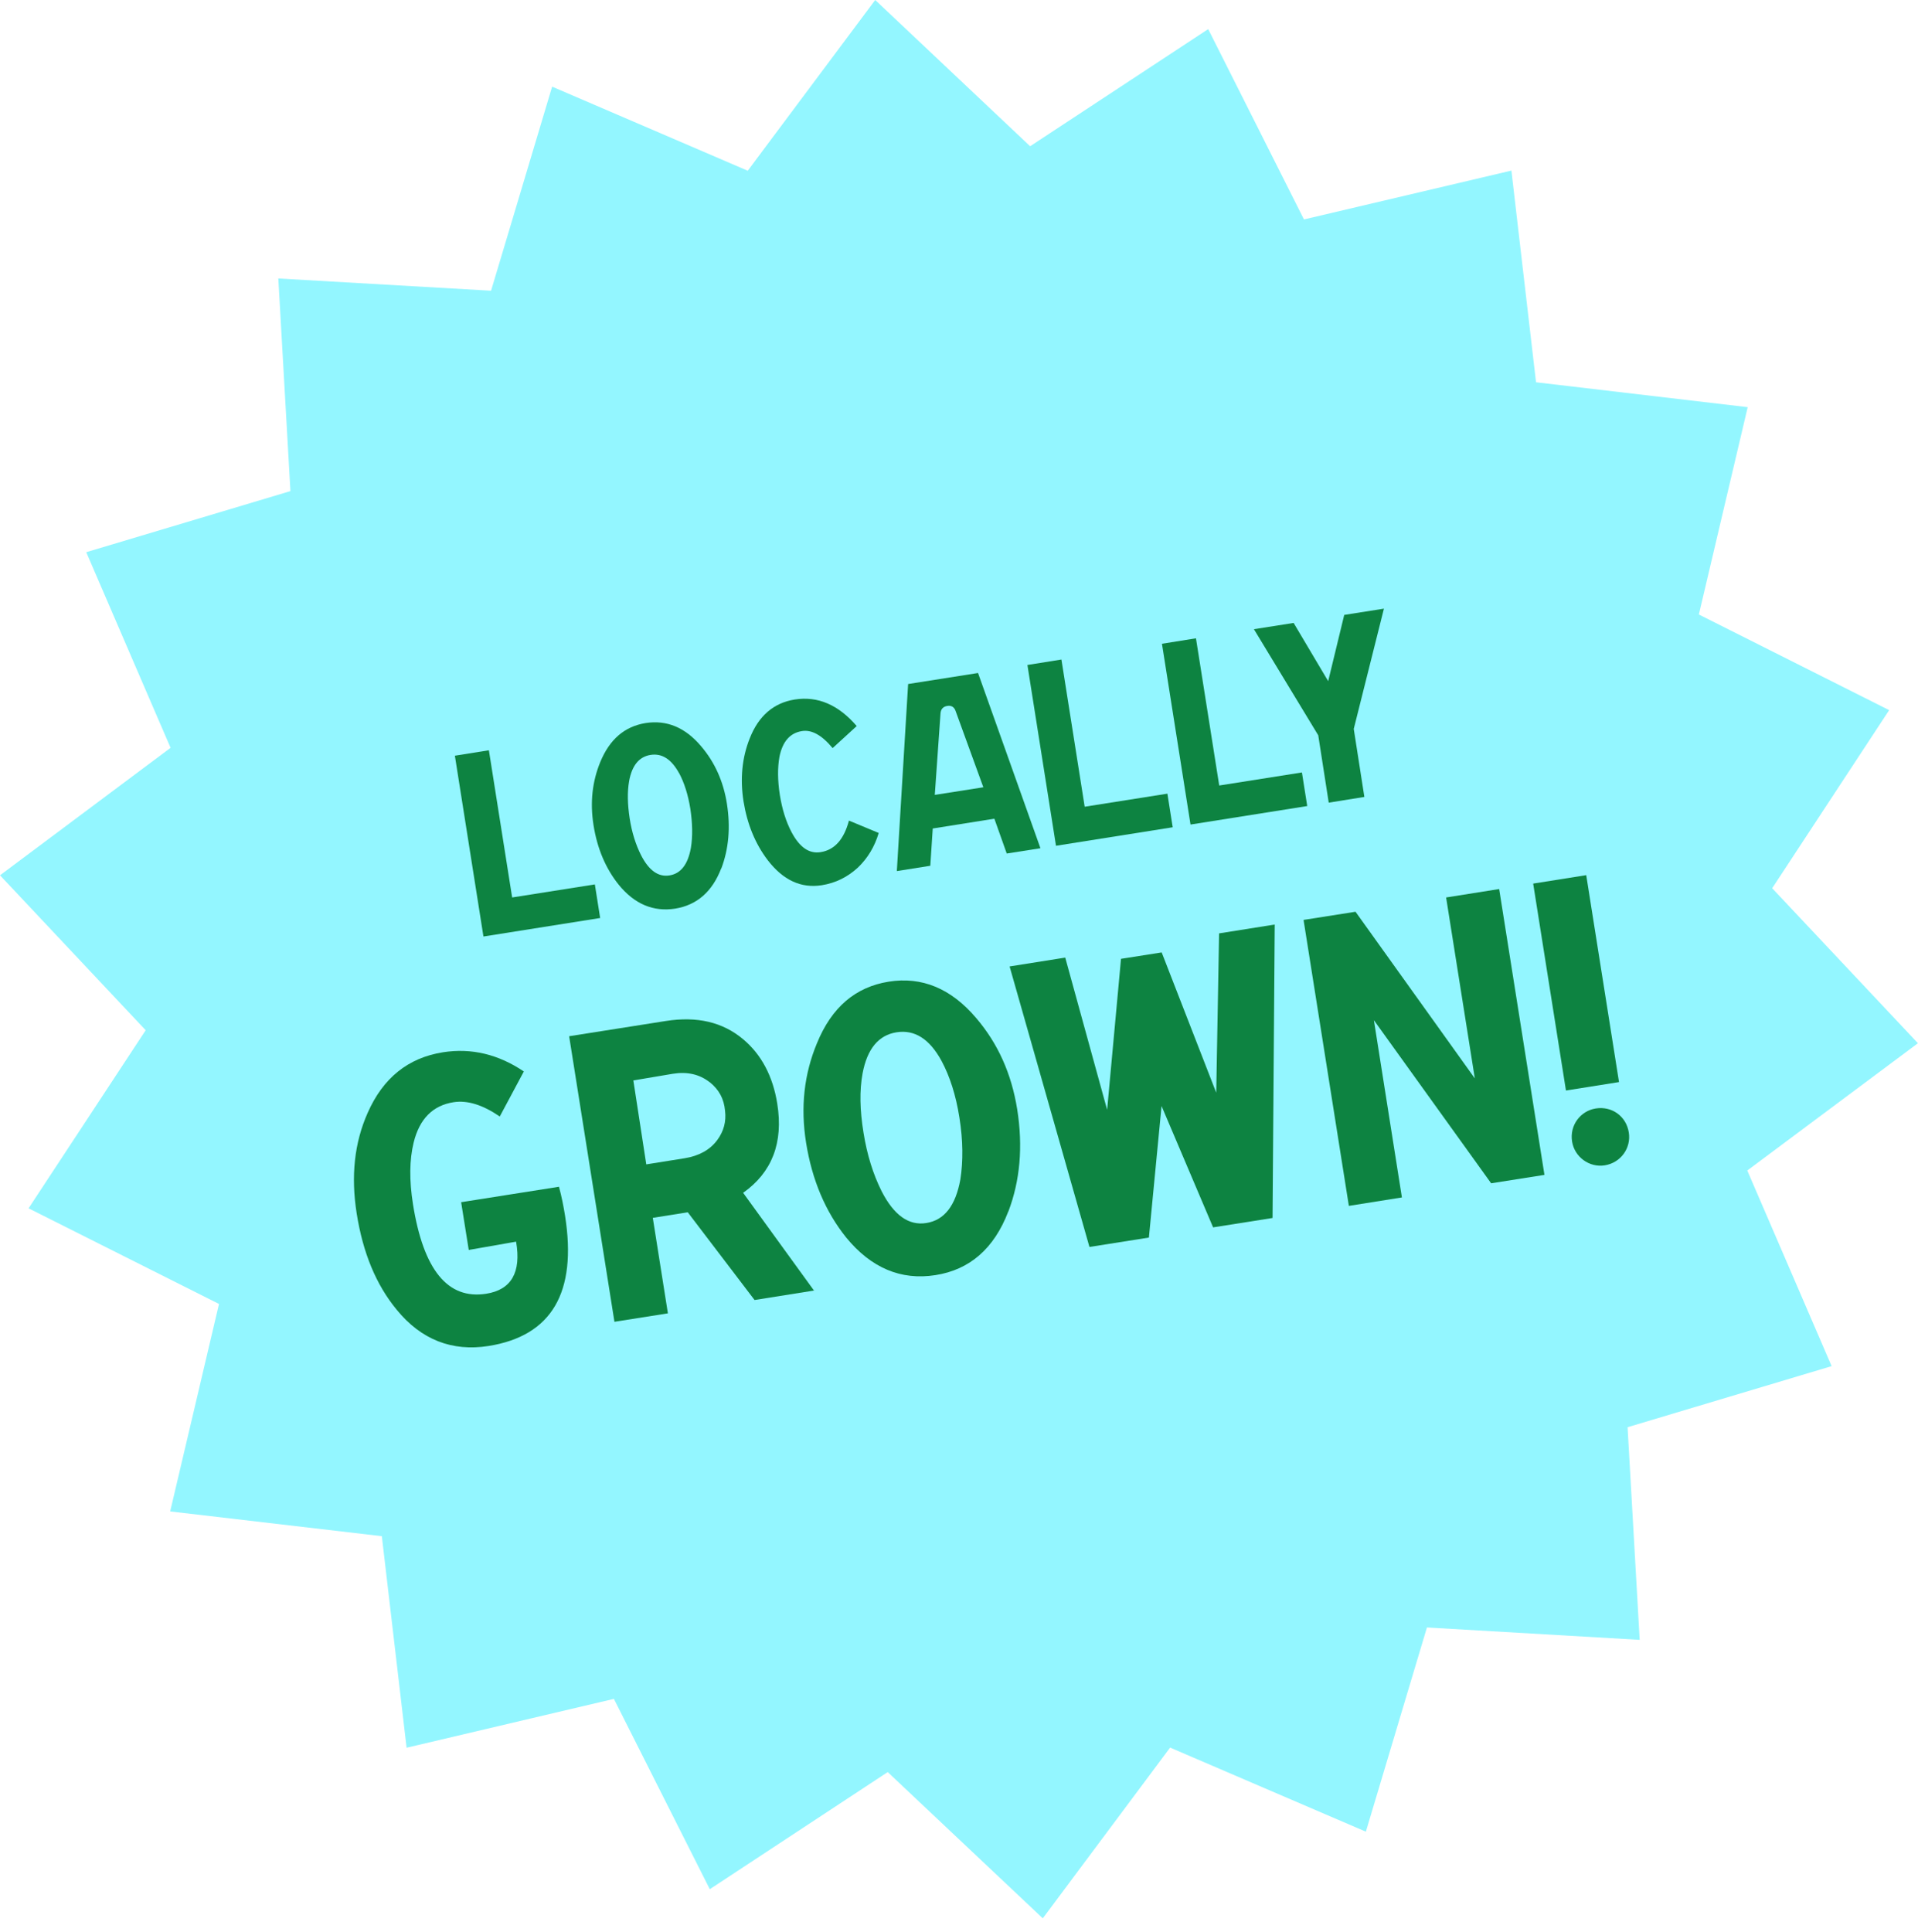
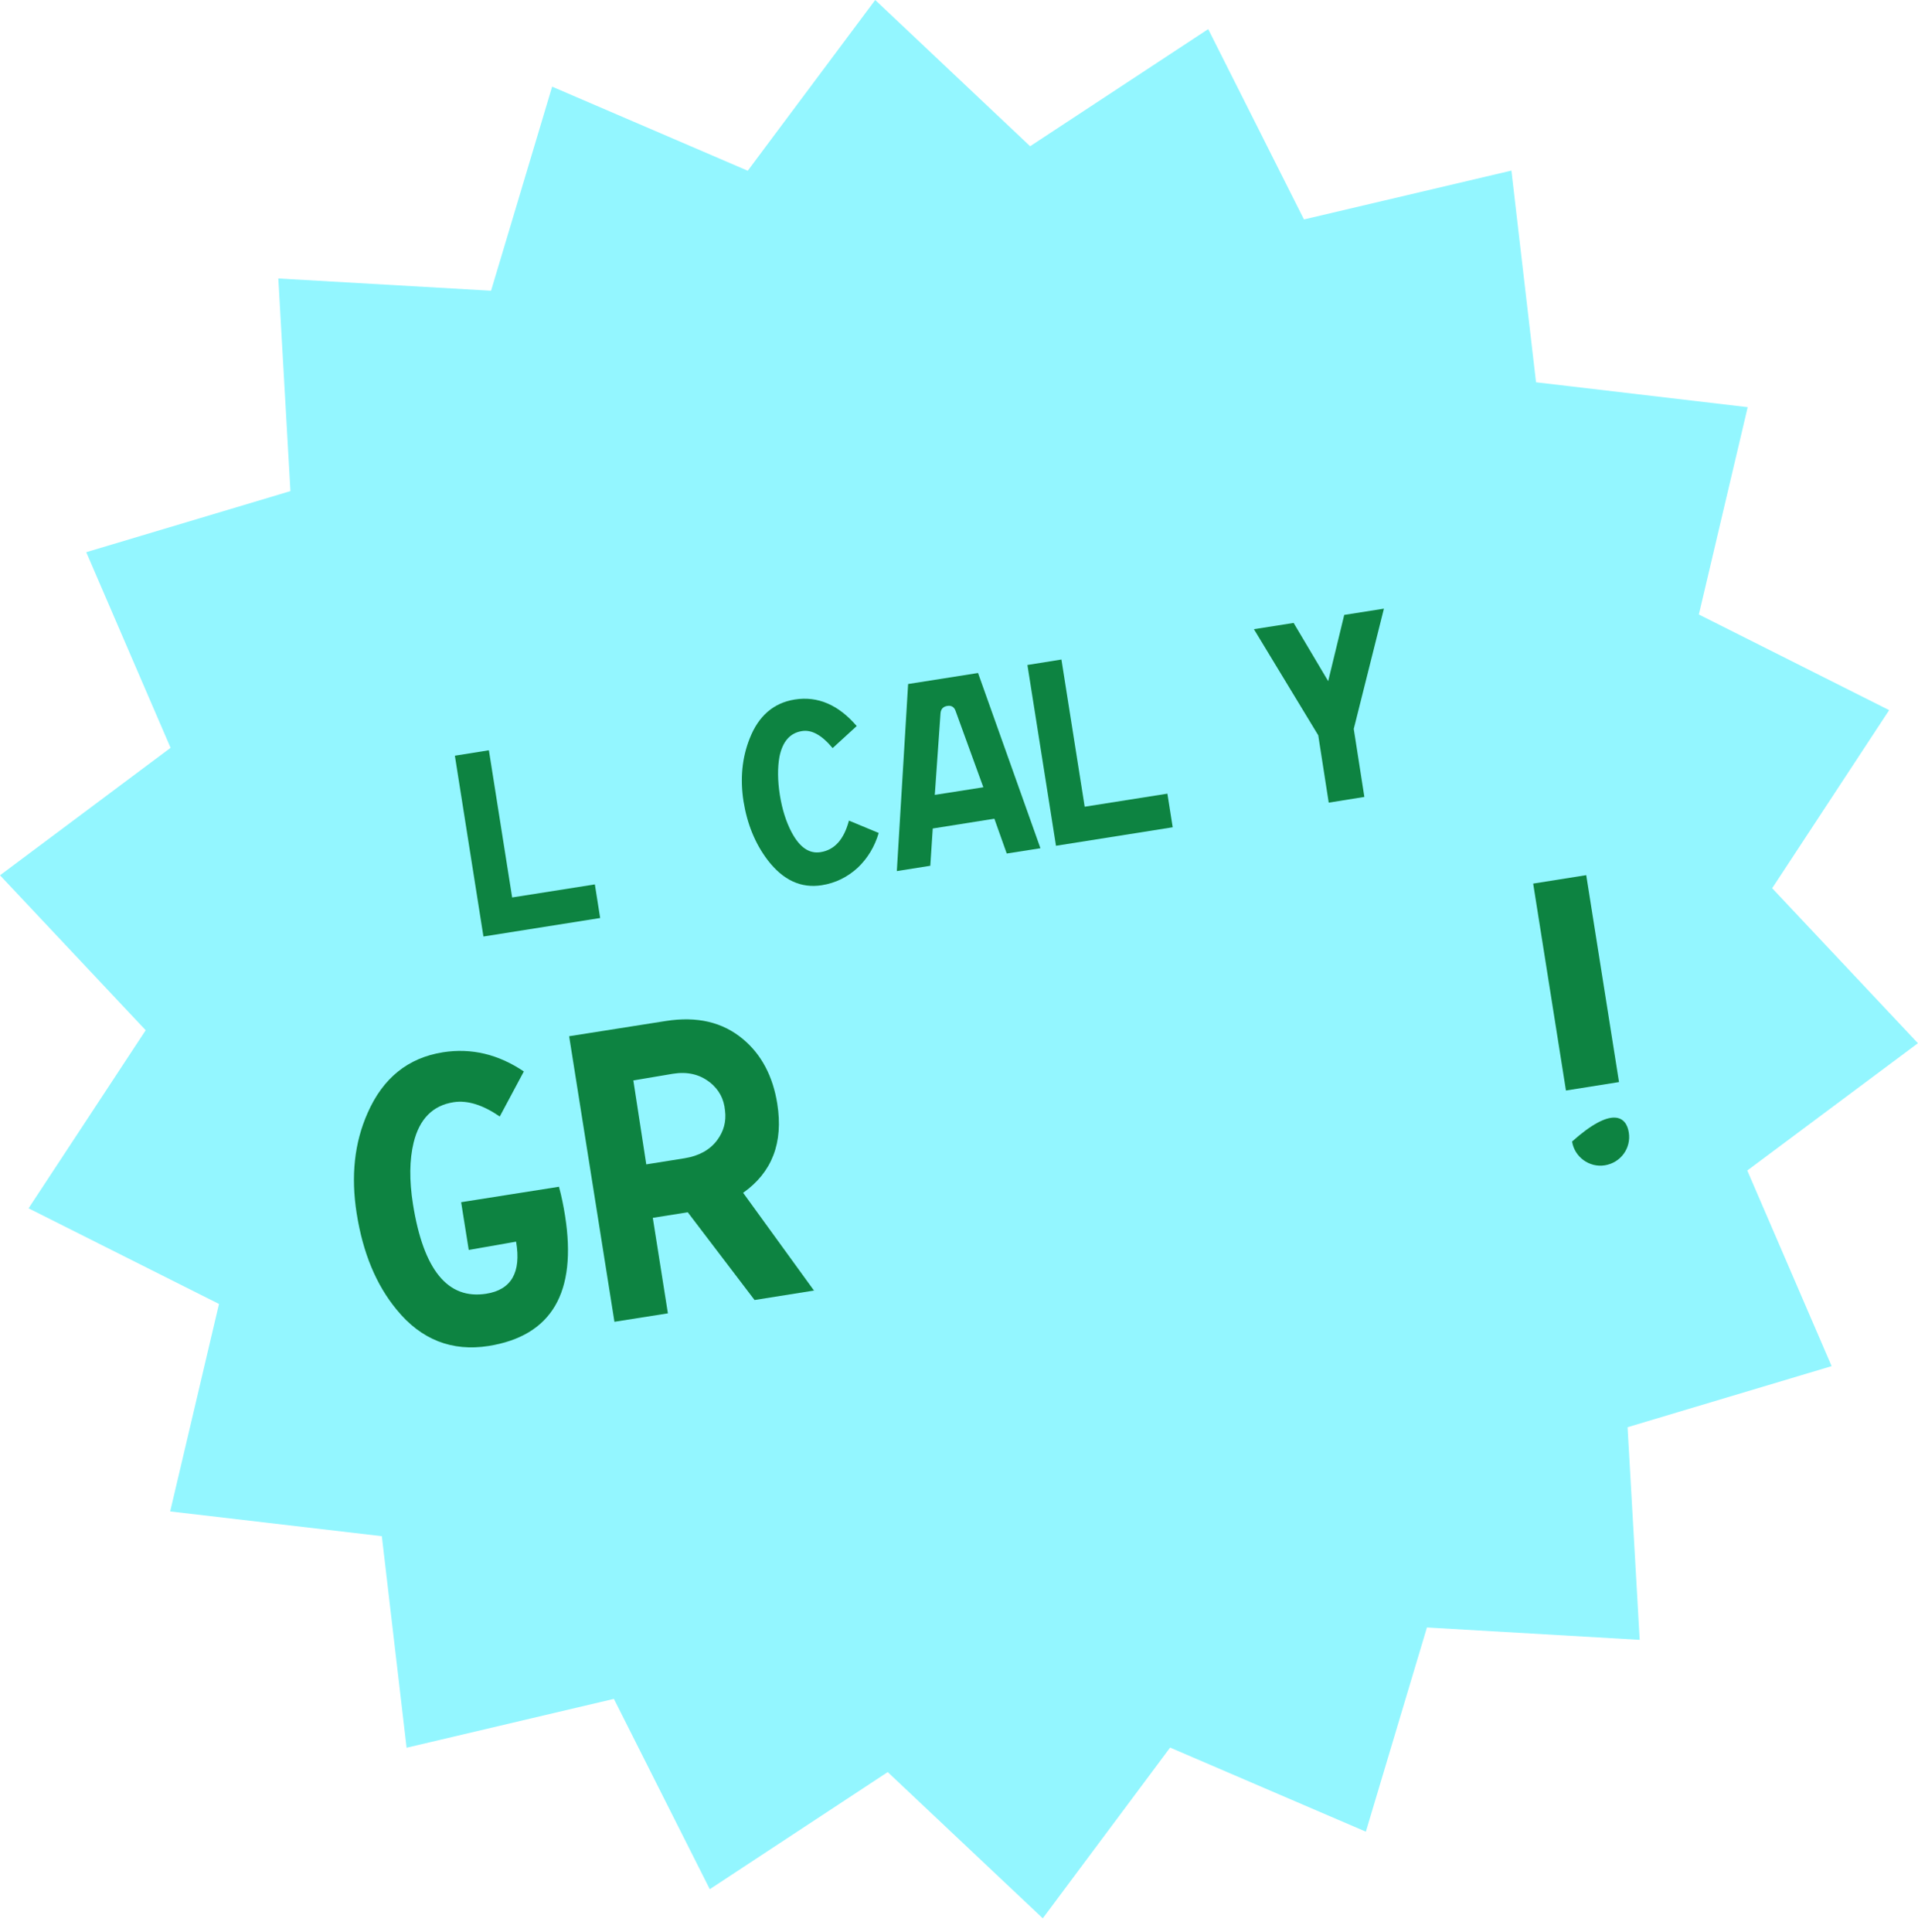
<svg xmlns="http://www.w3.org/2000/svg" width="141" height="142" viewBox="0 0 141 142" fill="none">
  <g clip-path="url(#clip0_12763_5524)">
    <path d="M141 76.68L128.45 86.04L134.65 100.42L119.65 104.91L120.54 120.54L104.9 119.63L100.41 134.64L86.02 128.46L76.66 141.01L65.26 130.26L52.18 138.87L45.13 124.88L29.89 128.47L28.07 112.92L12.51 111.1L16.1 95.85L2.1 88.82L10.71 75.73L0 64.34L12.54 54.97L6.34 40.59L21.35 36.1L20.46 20.47L36.1 21.37L40.59 6.37L54.97 12.55L64.34 0L75.73 10.75L88.82 2.14L95.86 16.13L111.11 12.54L112.92 28.1L128.48 29.93L124.89 45.17L138.88 52.2L130.28 65.29L141.01 76.7L141 76.68Z" fill="#93F6FF" />
    <path d="M44.12 67.48L35.54 68.84L33.44 55.55L35.94 55.15L37.65 65.97L43.73 65.01L44.12 67.48Z" fill="#0D8341" />
-     <path d="M53.02 63.83C52.36 65.55 51.23 66.53 49.64 66.79C48.03 67.04 46.65 66.46 45.49 65.04C44.53 63.85 43.9 62.37 43.63 60.64C43.37 58.98 43.54 57.45 44.13 56.01C44.82 54.34 45.92 53.4 47.46 53.15C49 52.91 50.36 53.46 51.53 54.84C52.54 56.02 53.18 57.43 53.44 59.09C53.71 60.82 53.57 62.4 53.03 63.83H53.02ZM49.92 56.83C49.36 55.81 48.67 55.36 47.83 55.49C46.99 55.62 46.46 56.26 46.25 57.41C46.11 58.2 46.13 59.12 46.29 60.16C46.45 61.19 46.74 62.1 47.13 62.87C47.7 63.98 48.39 64.48 49.21 64.35C50.05 64.22 50.57 63.54 50.79 62.33C50.93 61.48 50.91 60.52 50.75 59.45C50.58 58.4 50.3 57.53 49.92 56.82V56.83Z" fill="#0D8341" />
    <path d="M64.6 61.22C64.3 62.24 63.78 63.09 63.07 63.77C62.3 64.48 61.42 64.91 60.41 65.07C58.89 65.31 57.57 64.7 56.44 63.23C55.51 62.01 54.93 60.57 54.66 58.91C54.4 57.25 54.55 55.7 55.11 54.29C55.76 52.63 56.86 51.67 58.42 51.42C60.12 51.15 61.64 51.81 62.98 53.37L61.21 54.99C60.42 54.04 59.67 53.62 58.95 53.74C58.08 53.88 57.53 54.5 57.3 55.63C57.16 56.42 57.16 57.35 57.33 58.44C57.5 59.49 57.78 60.39 58.19 61.17C58.78 62.28 59.48 62.77 60.32 62.64C61.35 62.48 62.04 61.71 62.41 60.32L64.6 61.23V61.22Z" fill="#0D8341" />
    <path d="M76.49 62.35L74.01 62.74L73.1 60.18L68.57 60.9L68.39 63.64L65.93 64.03L66.76 50.28L71.9 49.47L76.49 62.36V62.35ZM72.29 57.87L70.26 52.29C70.16 51.97 69.94 51.84 69.64 51.89C69.33 51.94 69.16 52.13 69.14 52.45L68.72 58.43L72.29 57.87Z" fill="#0D8341" />
    <path d="M86.21 60.81L77.63 62.17L75.53 48.88L78.03 48.48L79.74 59.3L85.82 58.34L86.21 60.81Z" fill="#0D8341" />
-     <path d="M96.1 59.25L87.52 60.61L85.42 47.32L87.92 46.92L89.63 57.74L95.71 56.78L96.1 59.25Z" fill="#0D8341" />
    <path d="M101.74 44.73L99.52 53.58L100.3 58.58L97.68 59L96.91 54.05L92.18 46.25L95.1 45.79L97.64 50.07L98.82 45.2L101.74 44.74V44.73Z" fill="#0D8341" />
    <path d="M41.09 87.23C41.29 87.96 41.43 88.68 41.54 89.37C42.43 95.01 40.56 98.2 35.91 98.94C33.23 99.36 30.96 98.48 29.16 96.27C27.65 94.44 26.68 92.1 26.22 89.19C25.79 86.45 26.05 84 27.03 81.8C28.16 79.24 29.99 77.76 32.56 77.35C34.66 77.02 36.64 77.5 38.51 78.76L36.74 82.07C35.5 81.22 34.37 80.86 33.34 81.02C31.82 81.26 30.84 82.24 30.41 83.98C30.1 85.25 30.08 86.75 30.36 88.52C31.13 93.36 32.92 95.54 35.74 95.1C37.59 94.81 38.33 93.53 37.94 91.27L34.46 91.88L33.9 88.37L41.06 87.24L41.09 87.23Z" fill="#0D8341" />
    <path d="M59.87 94.86L55.47 95.56L50.56 89.11L47.99 89.52L49.1 96.54L45.17 97.16L41.84 76.17L48.95 75.05C51.25 74.69 53.13 75.13 54.63 76.39C55.97 77.51 56.82 79.11 57.14 81.13C57.6 84.01 56.75 86.18 54.63 87.68L59.85 94.88L59.87 94.86ZM52.17 79.55C51.42 78.96 50.51 78.76 49.46 78.93L46.56 79.42L47.51 85.59L50.33 85.14C51.38 84.97 52.19 84.53 52.73 83.8C53.2 83.16 53.4 82.45 53.3 81.64C53.22 80.77 52.86 80.1 52.18 79.55H52.17Z" fill="#0D8341" />
-     <path d="M74.12 89.06C73.08 91.78 71.28 93.34 68.77 93.73C66.23 94.13 64.04 93.2 62.21 90.97C60.69 89.08 59.7 86.75 59.26 84.01C58.84 81.38 59.11 78.96 60.06 76.68C61.14 74.04 62.89 72.55 65.33 72.16C67.76 71.77 69.91 72.65 71.76 74.83C73.36 76.7 74.36 78.92 74.78 81.55C75.21 84.29 74.99 86.79 74.13 89.05L74.12 89.06ZM69.22 77.99C68.34 76.37 67.24 75.67 65.91 75.88C64.58 76.09 63.75 77.1 63.41 78.91C63.18 80.16 63.21 81.61 63.48 83.26C63.74 84.89 64.19 86.32 64.81 87.56C65.71 89.32 66.8 90.11 68.1 89.9C69.43 89.69 70.25 88.62 70.6 86.7C70.81 85.36 70.8 83.83 70.53 82.15C70.27 80.49 69.82 79.11 69.22 77.99Z" fill="#0D8341" />
-     <path d="M93.71 67.96L93.55 89.53L89.18 90.22L85.39 81.3L84.46 90.97L80.09 91.66L74.22 71.04L78.31 70.39L81.39 81.58L82.41 70.48L85.4 70.01L89.41 80.32L89.62 68.61L93.71 67.96Z" fill="#0D8341" />
-     <path d="M113.55 86.36L109.62 86.98L101 74.99L103.06 88.02L99.16 88.64L95.83 67.62L99.65 67.02L108.42 79.27L106.31 65.97L110.21 65.35L113.54 86.37L113.55 86.36Z" fill="#0D8341" />
-     <path d="M119.02 79.54L115.12 80.16L112.71 64.95L116.61 64.33L119.02 79.54ZM115.57 83.91C115.38 82.72 116.18 81.66 117.31 81.48C118.5 81.29 119.56 82.06 119.74 83.25C119.92 84.38 119.16 85.47 117.97 85.66C116.84 85.84 115.75 85.05 115.57 83.91Z" fill="#0D8341" />
+     <path d="M119.02 79.54L115.12 80.16L112.71 64.95L116.61 64.33L119.02 79.54ZM115.57 83.91C118.5 81.29 119.56 82.06 119.74 83.25C119.92 84.38 119.16 85.47 117.97 85.66C116.84 85.84 115.75 85.05 115.57 83.91Z" fill="#0D8341" />
  </g>
  <defs>
    <clipPath id="clip0_12763_5524">
      <rect width="141" height="141.02" fill="white" />
    </clipPath>
  </defs>
</svg>